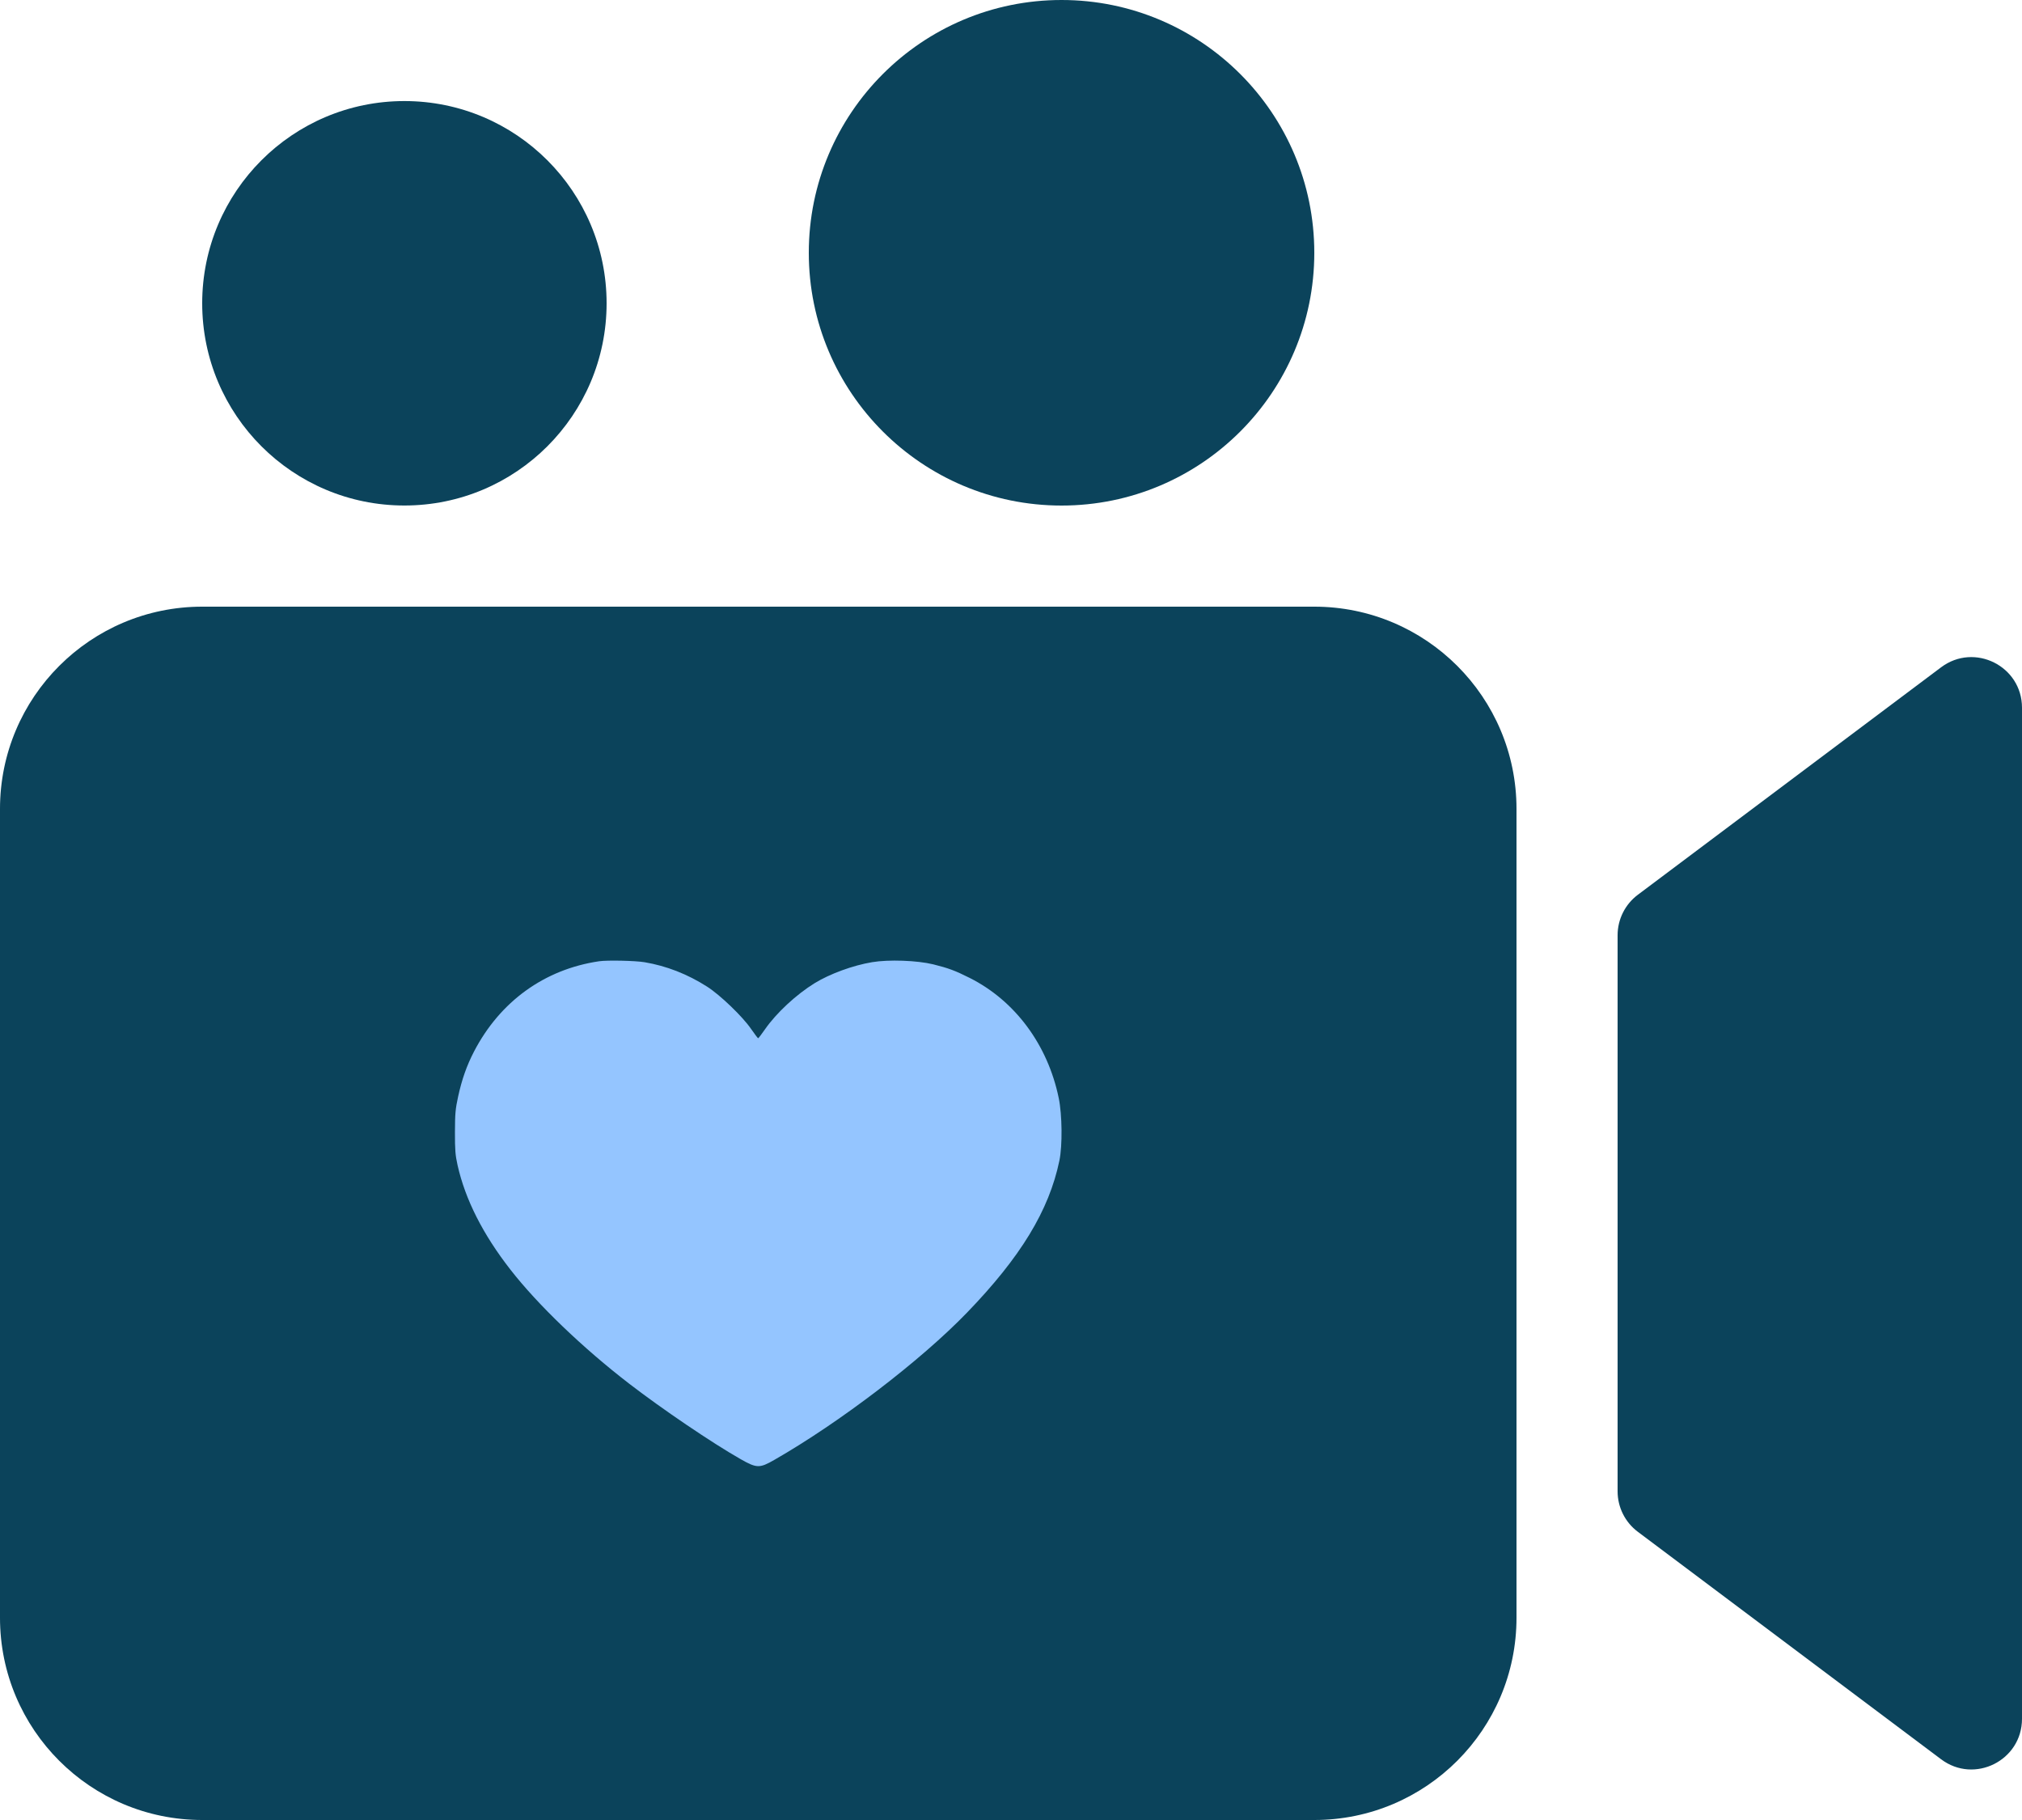
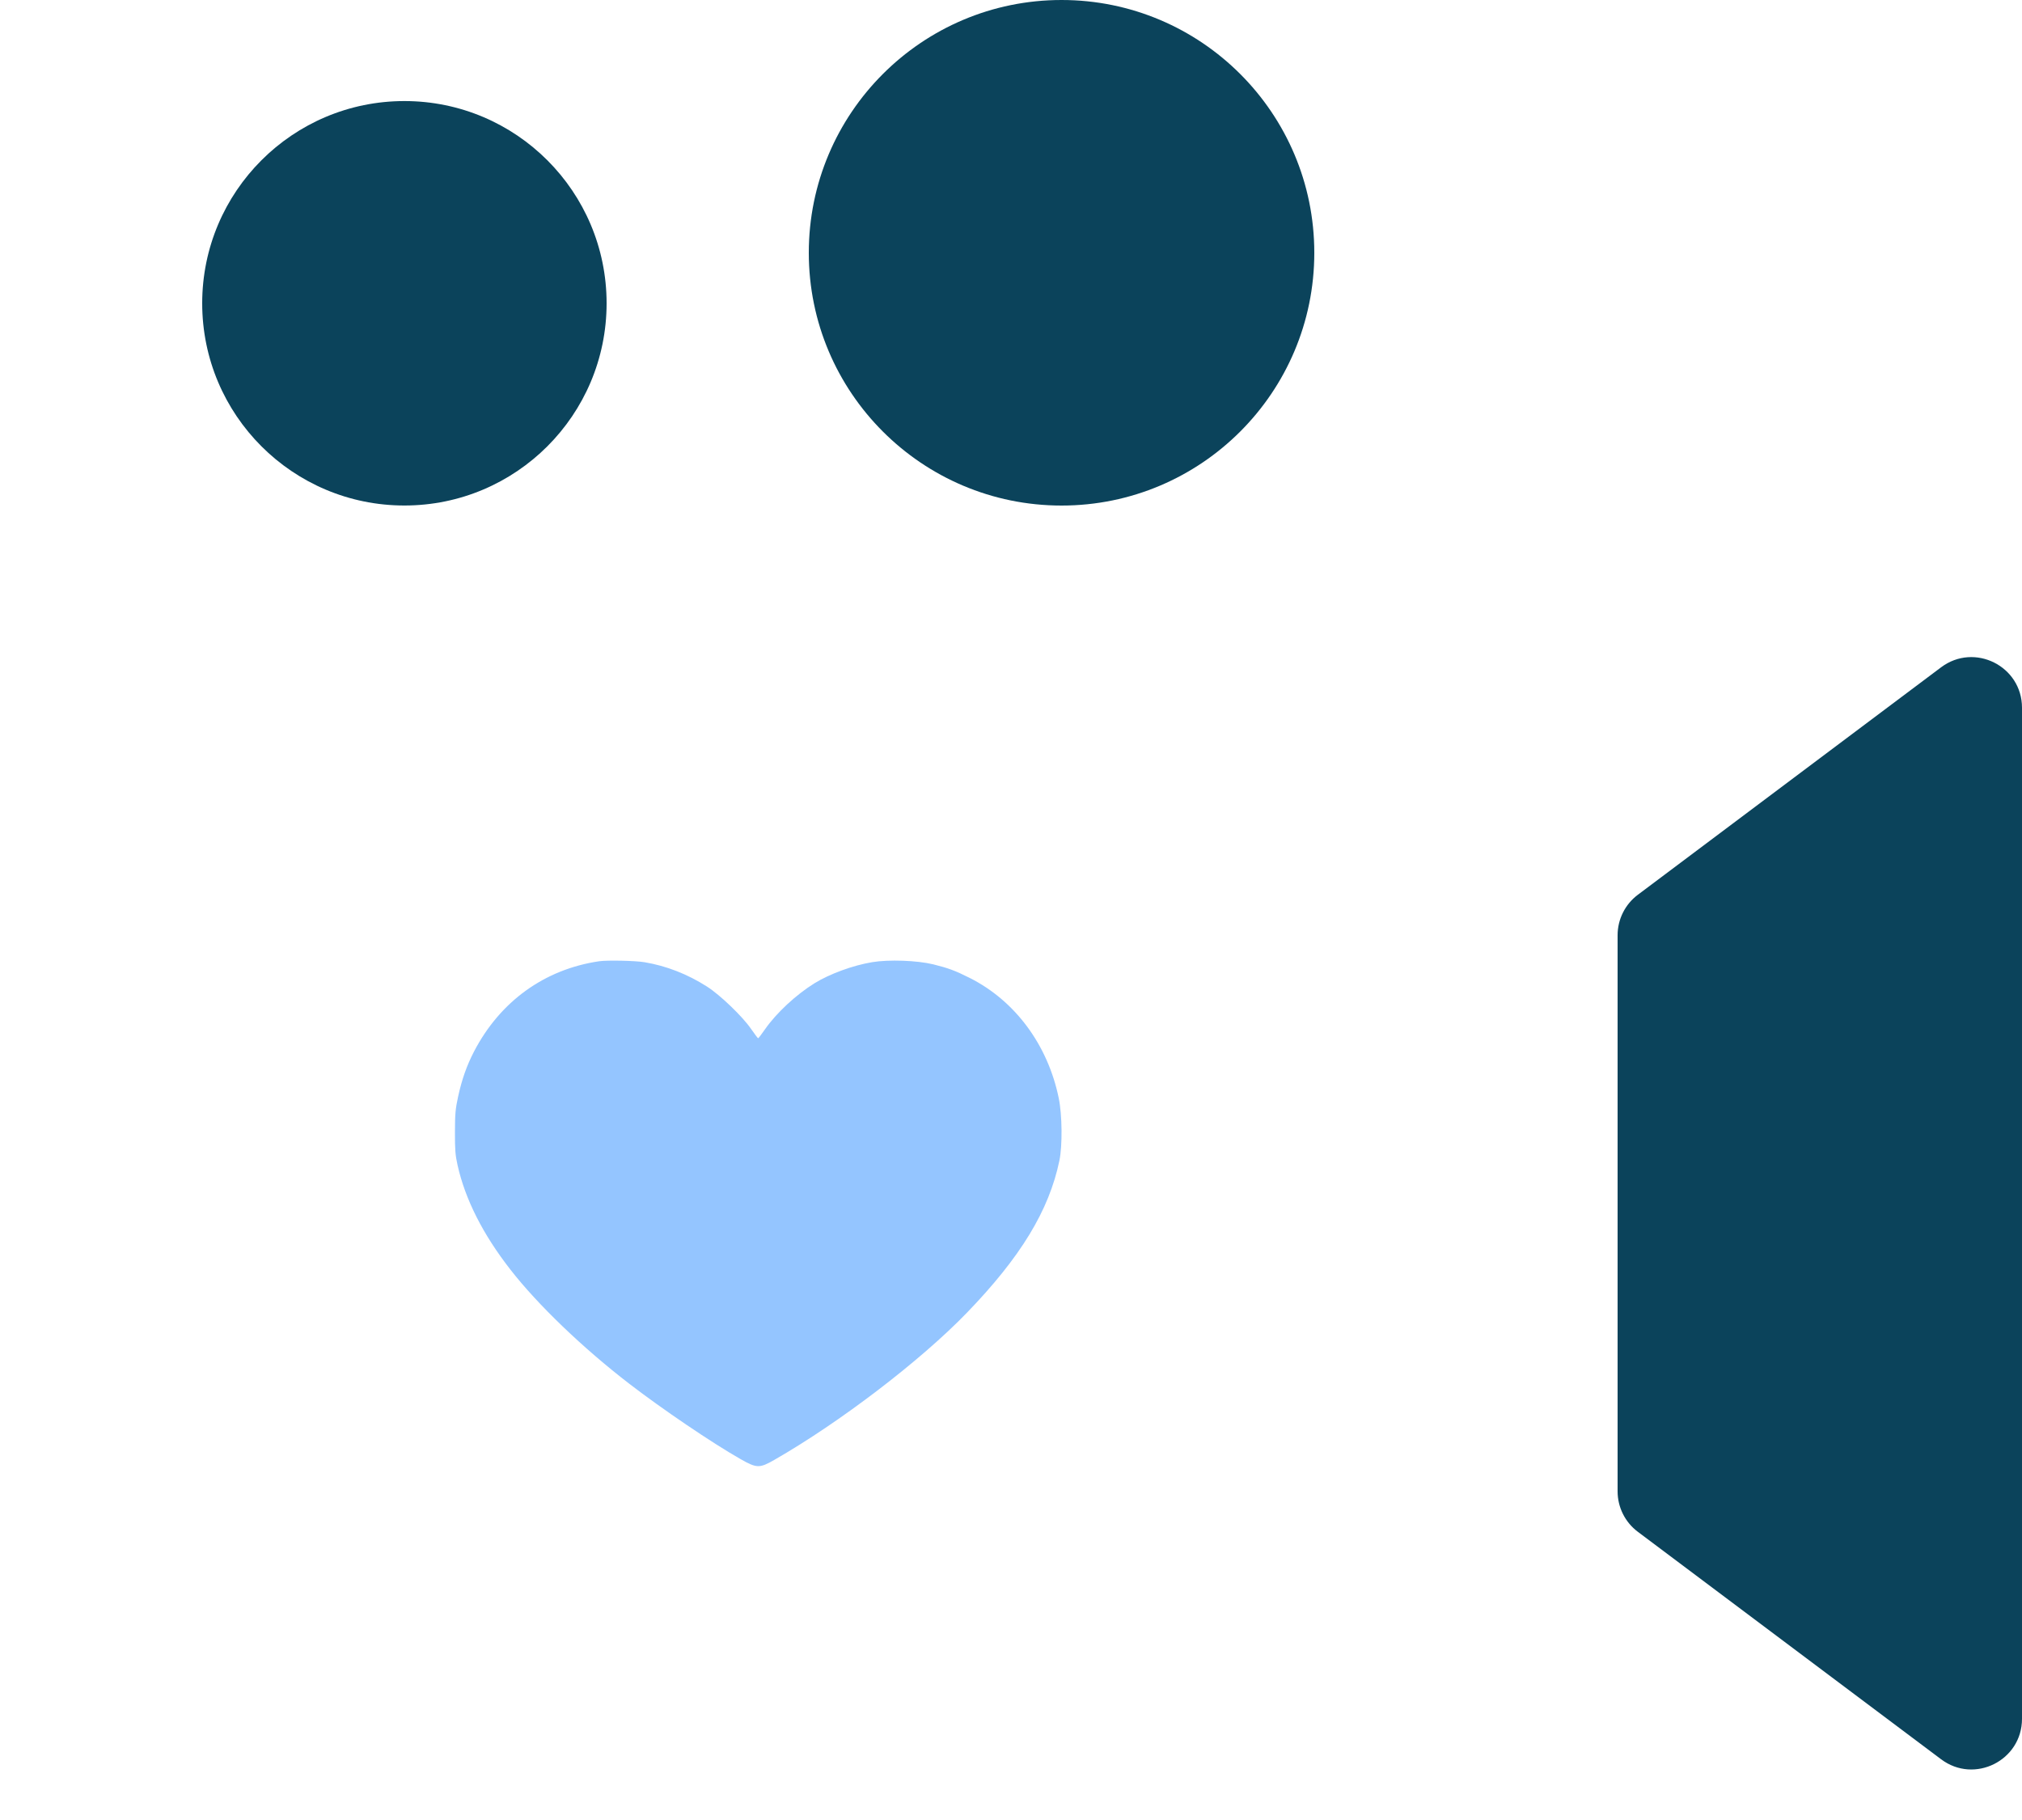
<svg xmlns="http://www.w3.org/2000/svg" width="40" height="36" viewBox="0 0 40 36" fill="none">
-   <path d="M0 16C0 13.791 1.791 12 4 12H26C28.209 12 30 13.791 30 16V32C30 34.209 28.209 36 26 36H4C1.791 36 0 34.209 0 32V16Z" fill="#0B435B" />
  <path d="M40 13.999C40 13.175 39.059 12.705 38.4 13.199L32.4 17.699C32.148 17.888 32 18.185 32 18.499V29.499C32 29.814 32.148 30.11 32.4 30.299L38.4 34.799C39.059 35.294 40 34.823 40 33.999V13.999Z" fill="#0B435B" />
  <path d="M21 10C23.761 10 26 7.761 26 5C26 2.239 23.761 0 21 0C18.239 0 16 2.239 16 5C16 7.761 18.239 10 21 10Z" fill="#0B435B" />
  <path d="M8 9.999C10.209 9.999 12 8.209 12 5.999C12 3.79 10.209 1.999 8 1.999C5.791 1.999 4 3.79 4 5.999C4 8.209 5.791 9.999 8 9.999Z" fill="#0B435B" />
  <path fill-rule="evenodd" clip-rule="evenodd" d="M11.851 19.014C10.772 19.173 9.893 19.808 9.378 20.798C9.234 21.075 9.137 21.35 9.063 21.689C9.009 21.936 9.001 22.029 9 22.392C8.999 22.745 9.007 22.848 9.052 23.049C9.204 23.726 9.554 24.417 10.097 25.113C10.638 25.808 11.531 26.665 12.45 27.372C13.108 27.878 14.085 28.54 14.649 28.861C14.969 29.043 15.025 29.045 15.316 28.878C16.612 28.136 18.209 26.916 19.127 25.967C20.191 24.866 20.752 23.944 20.957 22.959C21.019 22.662 21.013 22.051 20.944 21.719C20.727 20.666 20.08 19.794 19.182 19.343C18.898 19.2 18.758 19.148 18.462 19.075C18.143 18.997 17.581 18.977 17.253 19.032C16.874 19.095 16.415 19.263 16.116 19.447C15.751 19.672 15.357 20.038 15.134 20.359C15.066 20.457 15.005 20.537 14.998 20.537C14.991 20.537 14.928 20.453 14.857 20.351C14.689 20.106 14.245 19.68 13.988 19.516C13.6 19.268 13.184 19.106 12.752 19.033C12.567 19.002 12.011 18.99 11.851 19.014Z" fill="#94C5FF" />
</svg>